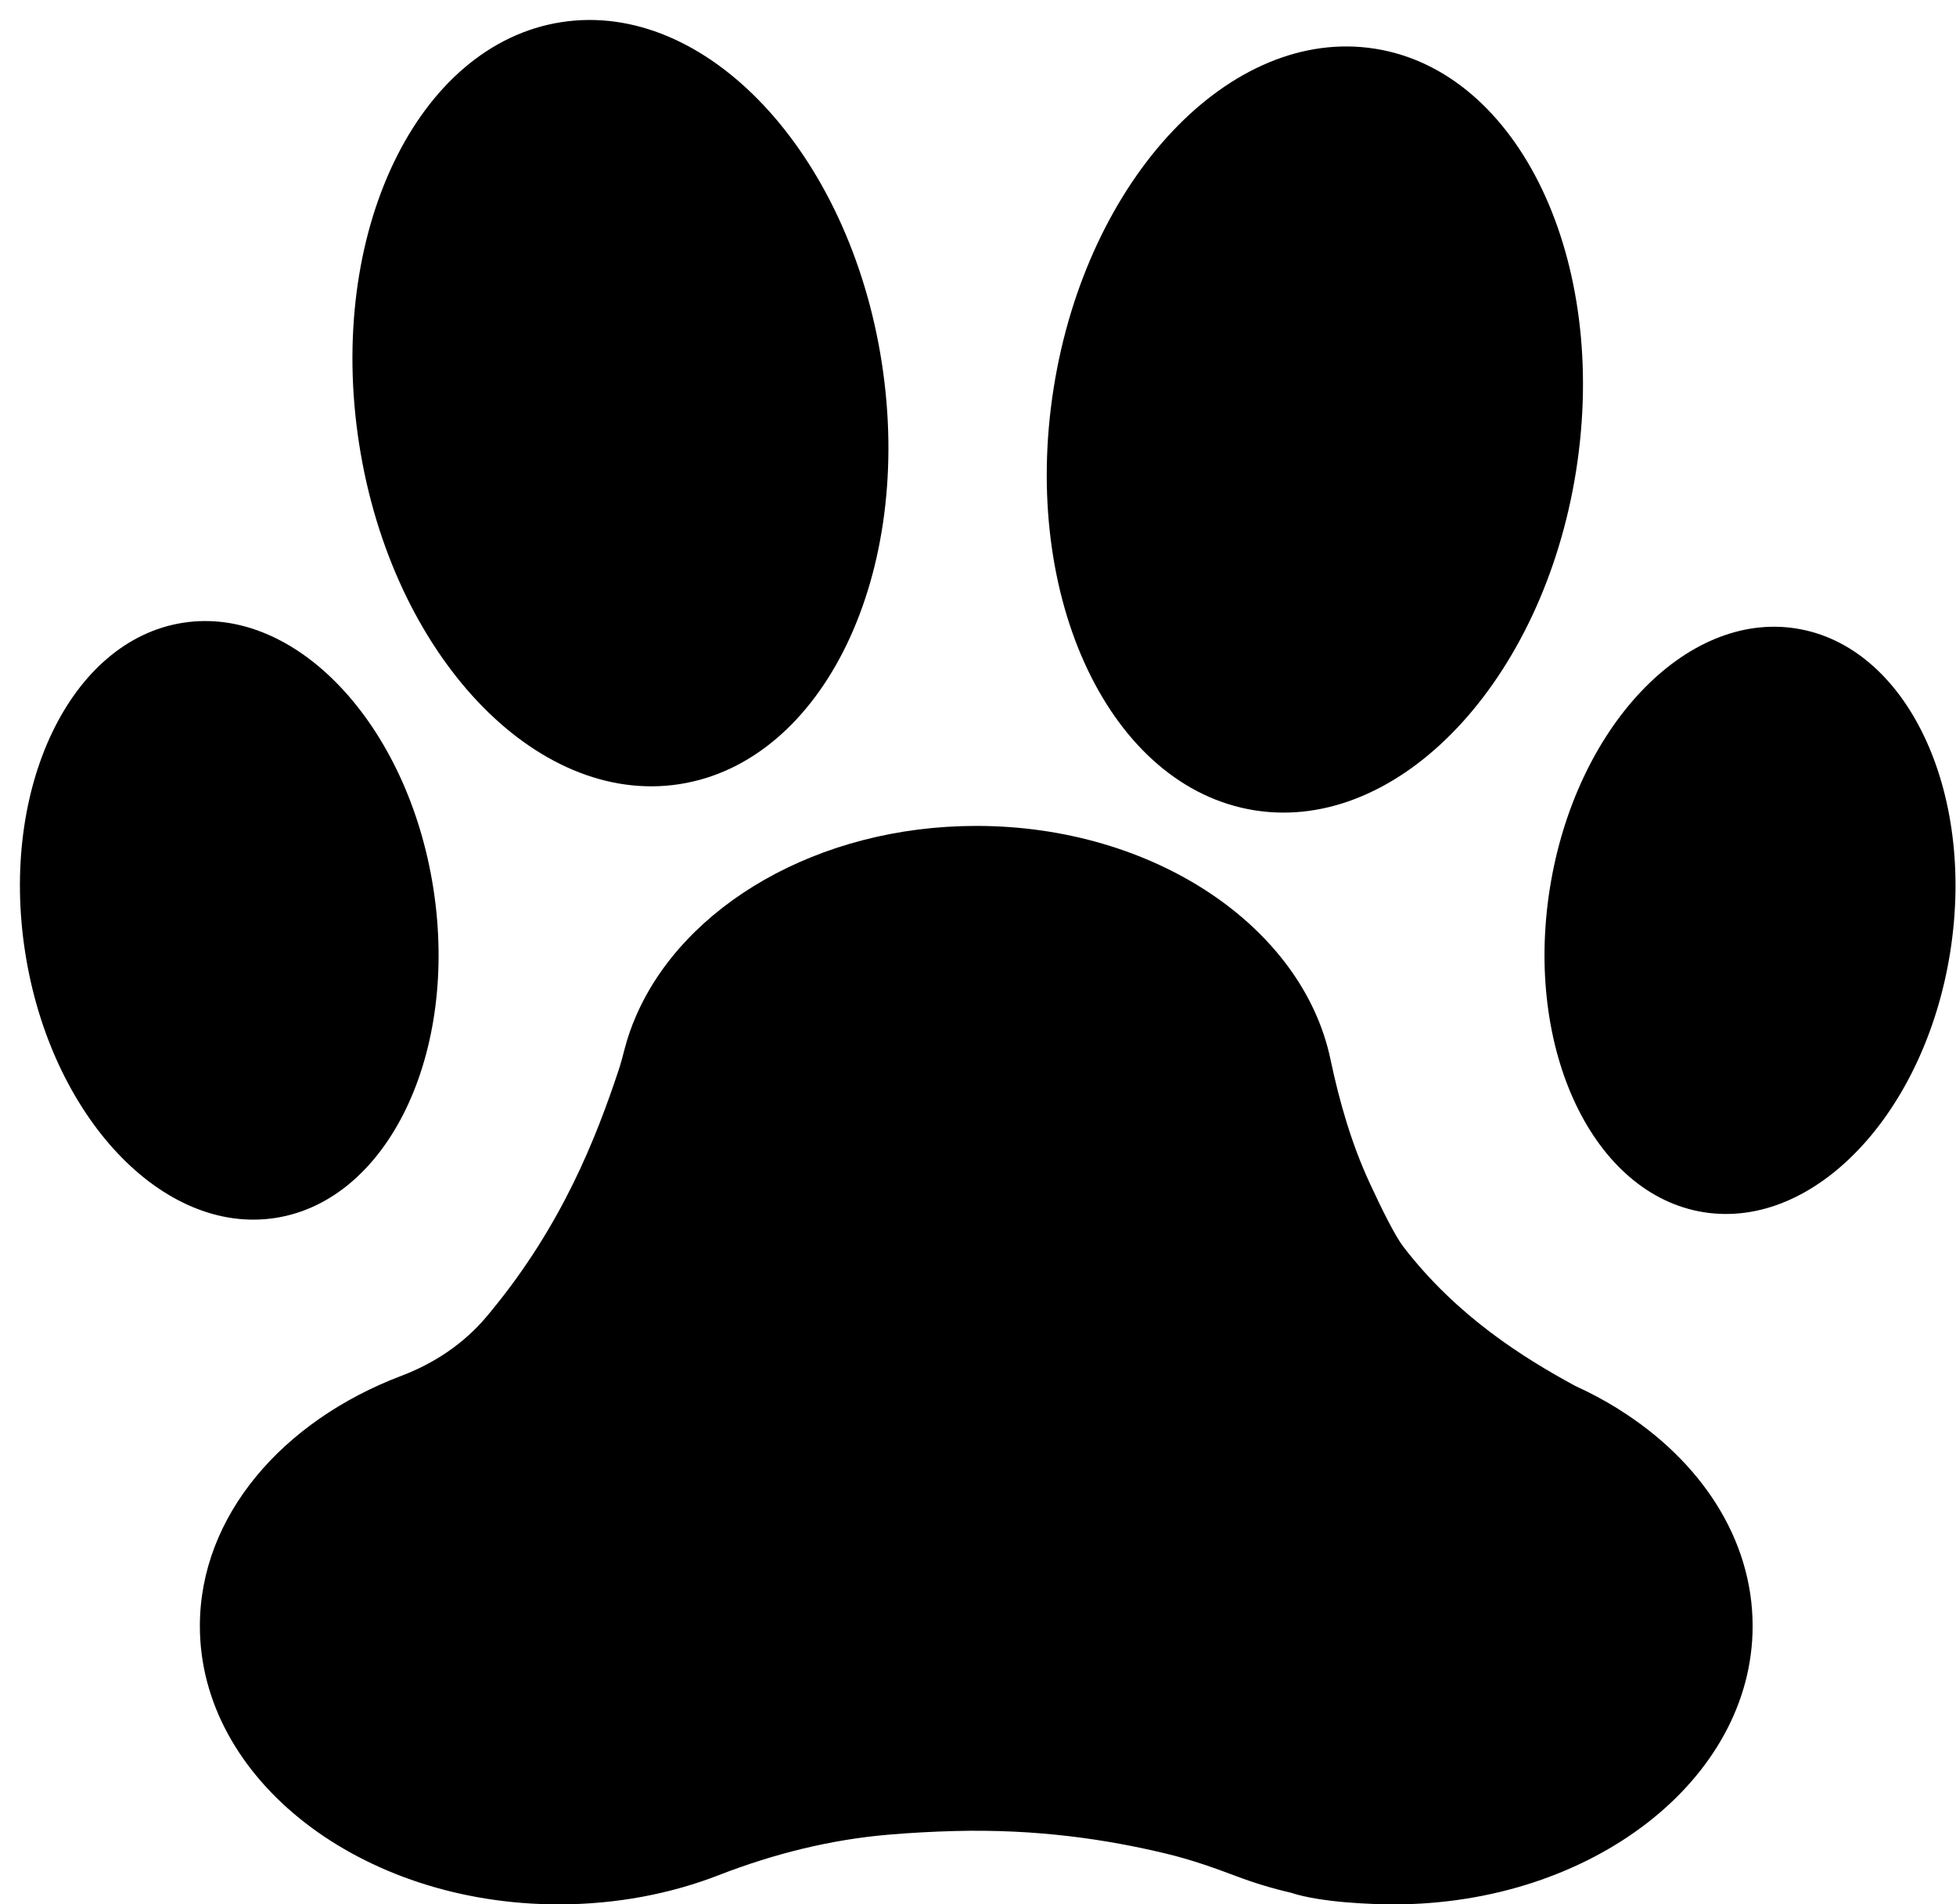
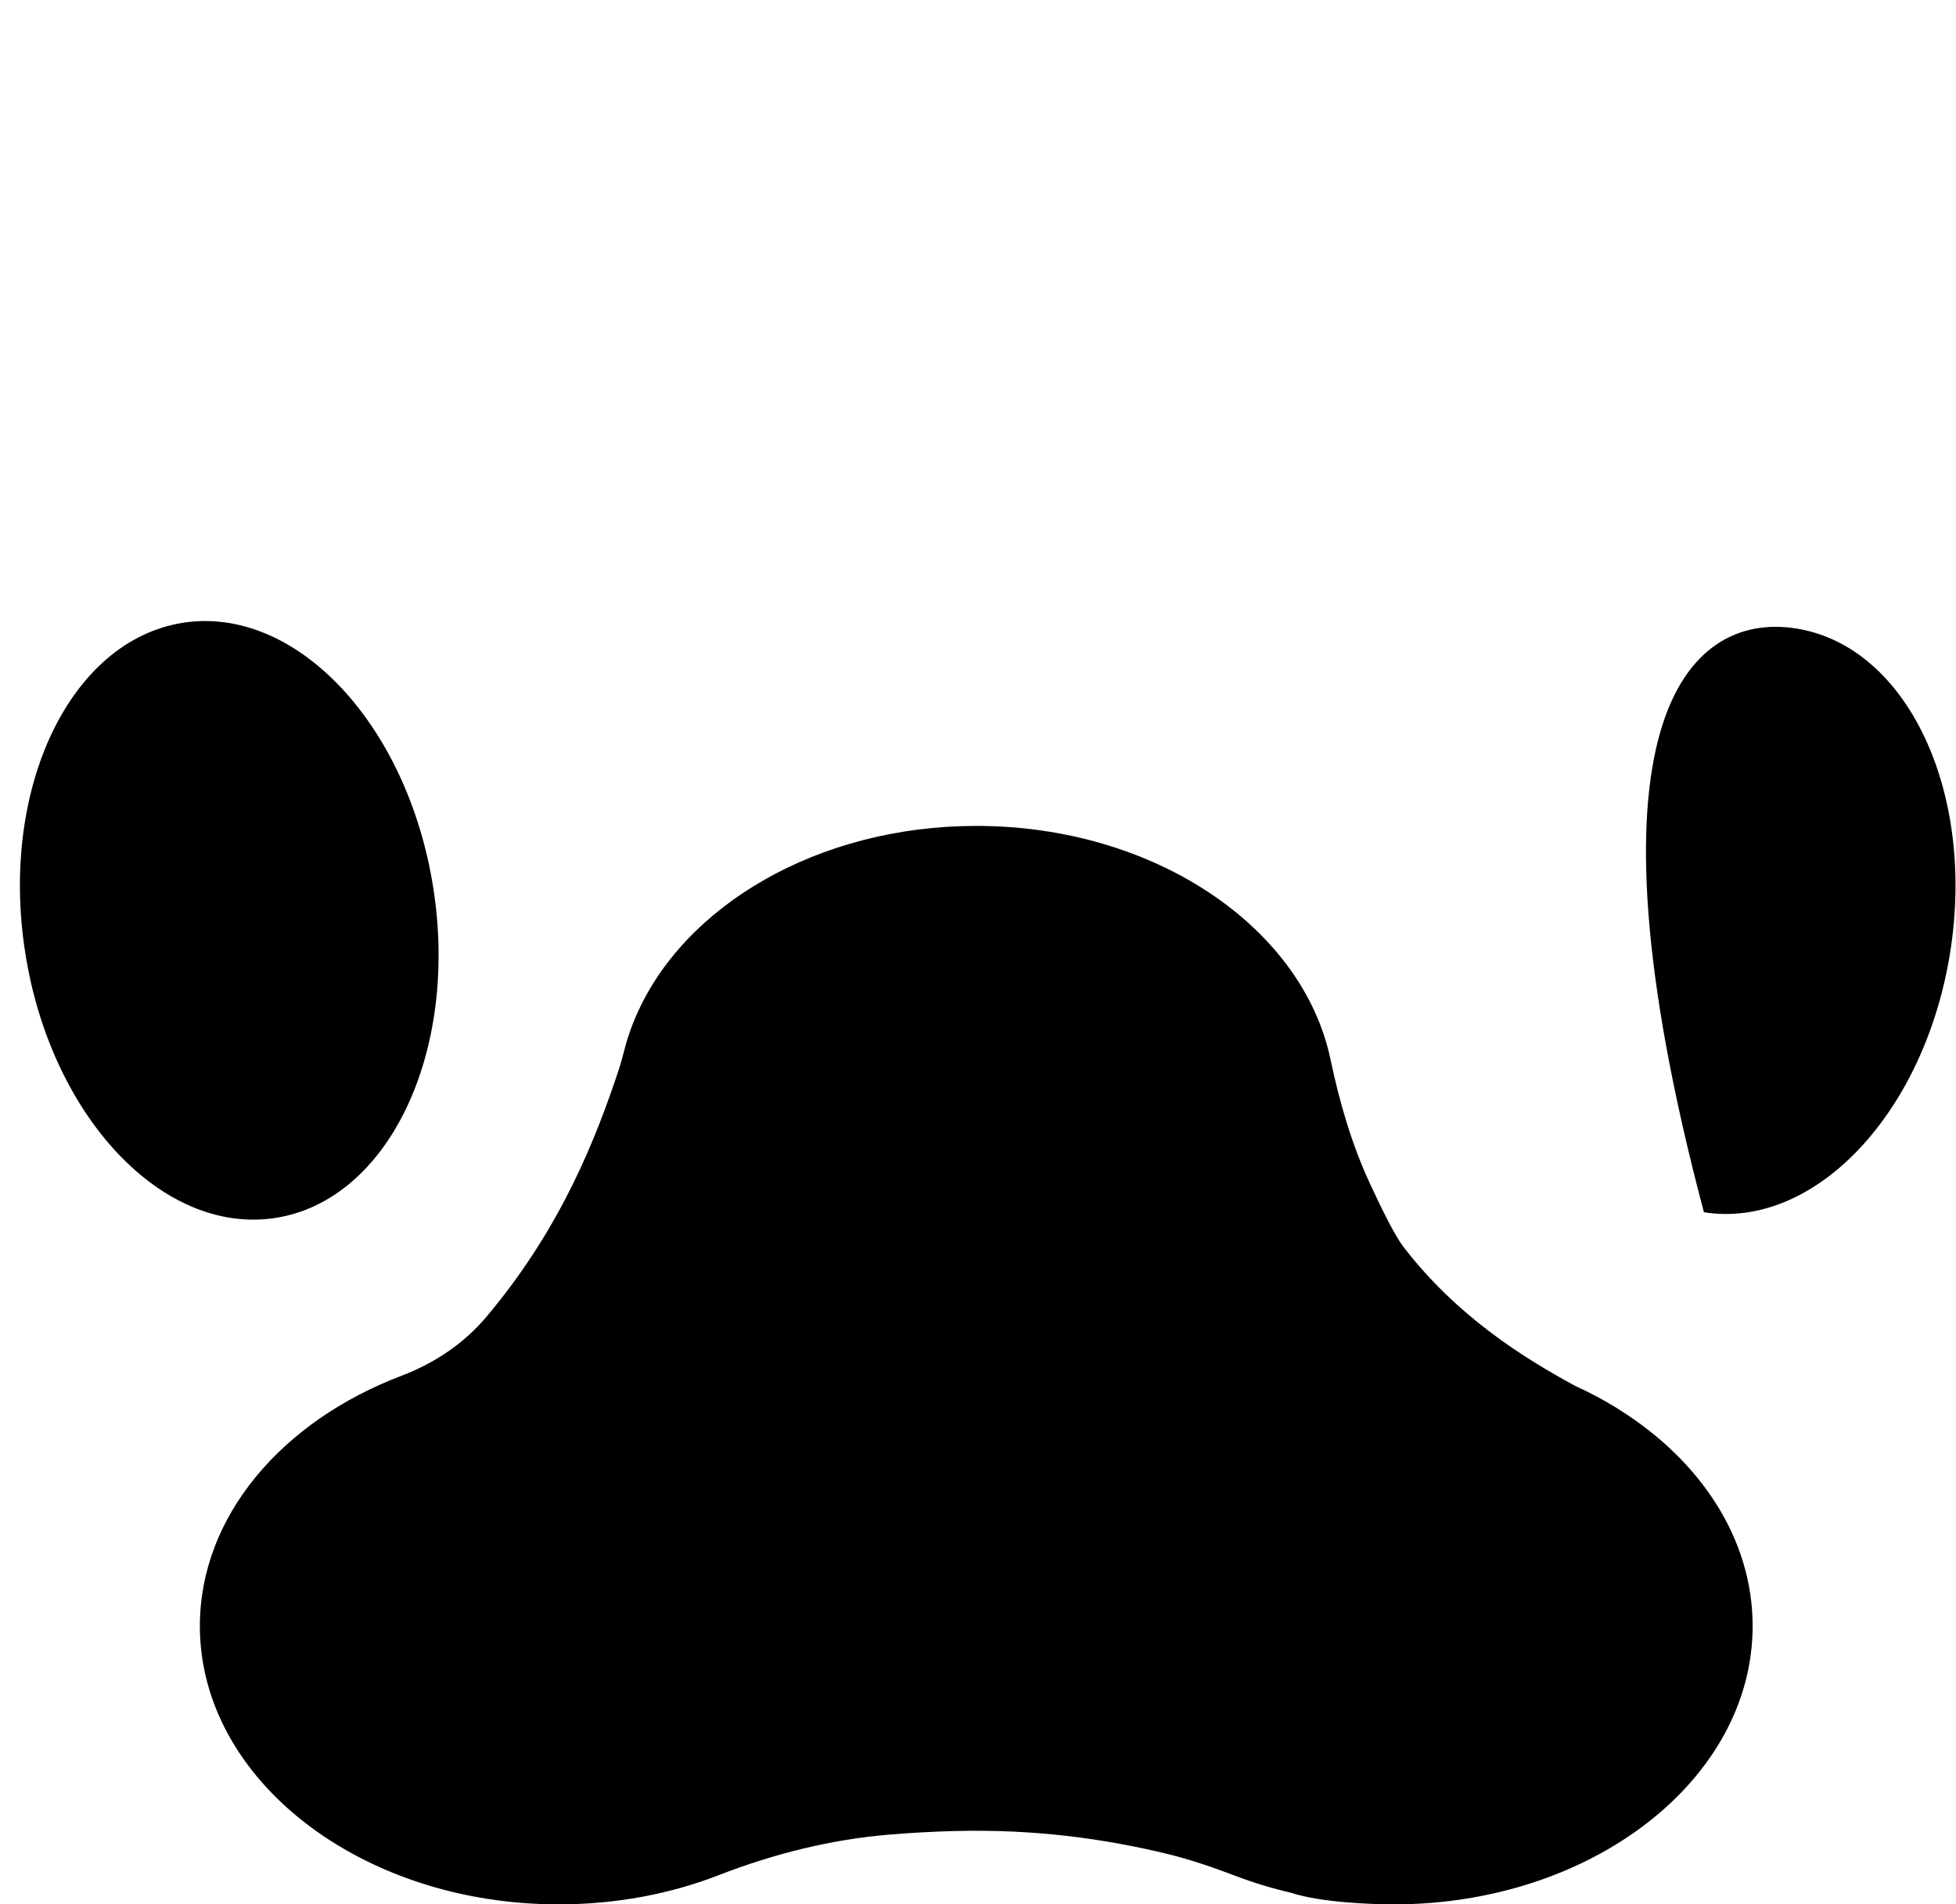
<svg xmlns="http://www.w3.org/2000/svg" height="248.4" preserveAspectRatio="xMidYMid meet" version="1.0" viewBox="-2.6 -2.6 255.2 248.4" width="255.2" zoomAndPan="magnify">
  <defs>
    <clipPath id="a">
      <path d="M 23 105 L 227 105 L 227 245.809 L 23 245.809 Z M 23 105" />
    </clipPath>
    <clipPath id="b">
      <path d="M 198 79 L 252.539 79 L 252.539 156 L 198 156 Z M 198 79" />
    </clipPath>
  </defs>
  <g>
    <g clip-path="url(#a)" id="change1_5">
      <path d="M 208.625 181.25 C 208.535 181.184 208.457 181.137 208.367 181.082 C 206.648 180.016 204.828 179.047 202.922 178.184 C 196.191 174.523 187.512 169.145 180.492 160.023 C 179.445 158.664 177.742 155.258 176.109 151.73 C 173.727 146.582 172.156 141.117 170.984 135.566 C 167.352 118.332 148.02 105.133 124.781 105.133 C 104.117 105.133 86.555 115.566 80.355 129.996 C 79.773 131.336 79.293 132.707 78.926 134.109 C 78.68 135.039 78.445 135.977 78.145 136.891 C 75.133 145.965 70.699 157.227 61.488 168.414 C 61.285 168.66 61.082 168.902 60.879 169.148 C 57.934 172.656 54.07 175.23 49.789 176.855 C 34.219 182.762 23.477 195.176 23.477 209.504 C 23.477 229.527 44.477 245.809 70.293 245.809 C 77.793 245.809 84.883 244.441 91.168 242 C 98.309 239.227 105.77 237.348 113.402 236.711 C 116.246 236.473 119.098 236.316 121.949 236.242 C 132.598 235.965 141.691 237.297 149.617 239.207 C 152.711 239.953 155.715 241 158.691 242.129 C 160.973 242.992 163.355 243.719 165.824 244.289 C 169.719 245.578 176.449 245.809 179.246 245.809 C 205.066 245.809 226.066 229.527 226.066 209.504 C 226.066 198.094 219.246 187.898 208.625 181.25" />
    </g>
    <g id="change1_1">
      <path d="M 53.945 113.32 C 57.27 134.758 48.039 153.988 33.332 156.27 C 18.621 158.551 4 143.02 0.676 121.582 C -2.645 100.145 6.582 80.914 21.293 78.633 C 36 76.352 50.621 91.883 53.945 113.32" />
    </g>
    <g id="change1_2">
-       <path d="M 112.445 44.699 C 116.703 72.145 104.887 96.762 86.055 99.684 C 67.223 102.602 48.504 82.723 44.25 55.273 C 39.992 27.828 51.809 3.211 70.641 0.289 C 89.473 -2.633 108.191 17.254 112.445 44.699" />
-     </g>
+       </g>
    <g id="change1_3">
-       <path d="M 203.035 58.809 C 198.703 86.242 179.934 106.074 161.109 103.102 C 142.285 100.129 130.535 75.48 134.867 48.047 C 139.199 20.609 157.973 0.781 176.797 3.754 C 195.621 6.723 207.367 31.375 203.035 58.809" />
-     </g>
+       </g>
    <g clip-path="url(#b)" id="change1_4">
-       <path d="M 251.848 121.574 C 248.527 142.605 234.141 157.805 219.711 155.527 C 205.285 153.246 196.277 134.355 199.602 113.324 C 202.922 92.297 217.309 77.098 231.734 79.379 C 246.164 81.656 255.168 100.547 251.848 121.574" />
+       <path d="M 251.848 121.574 C 248.527 142.605 234.141 157.805 219.711 155.527 C 202.922 92.297 217.309 77.098 231.734 79.379 C 246.164 81.656 255.168 100.547 251.848 121.574" />
    </g>
  </g>
</svg>